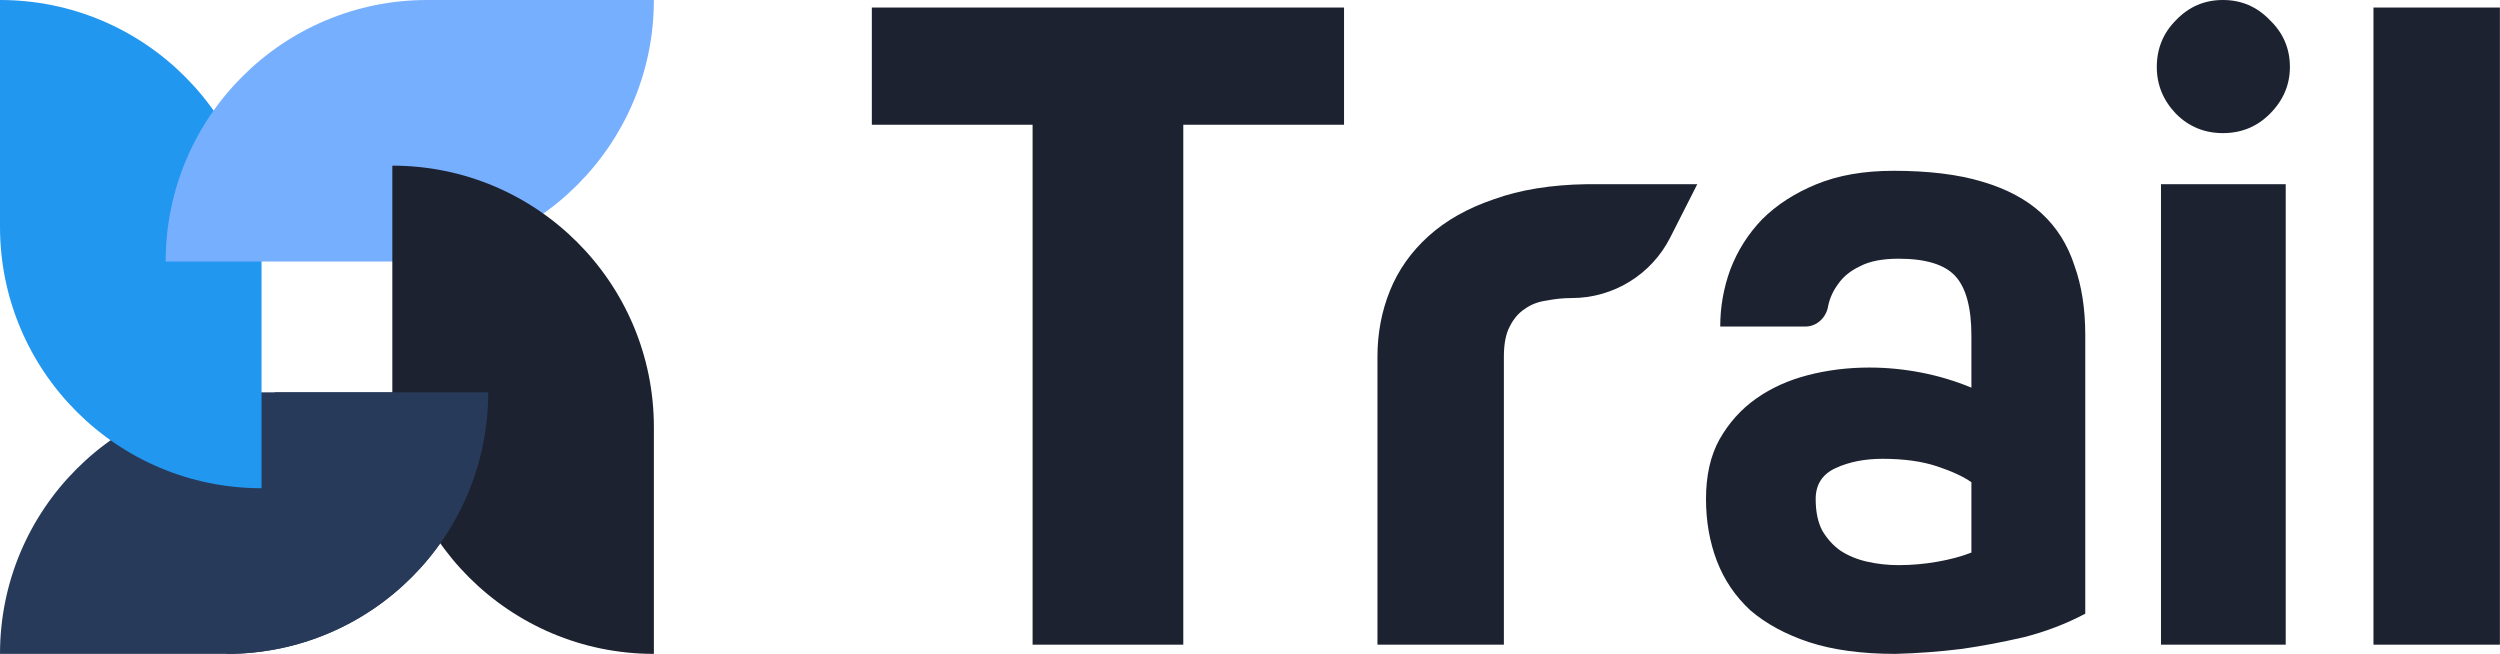
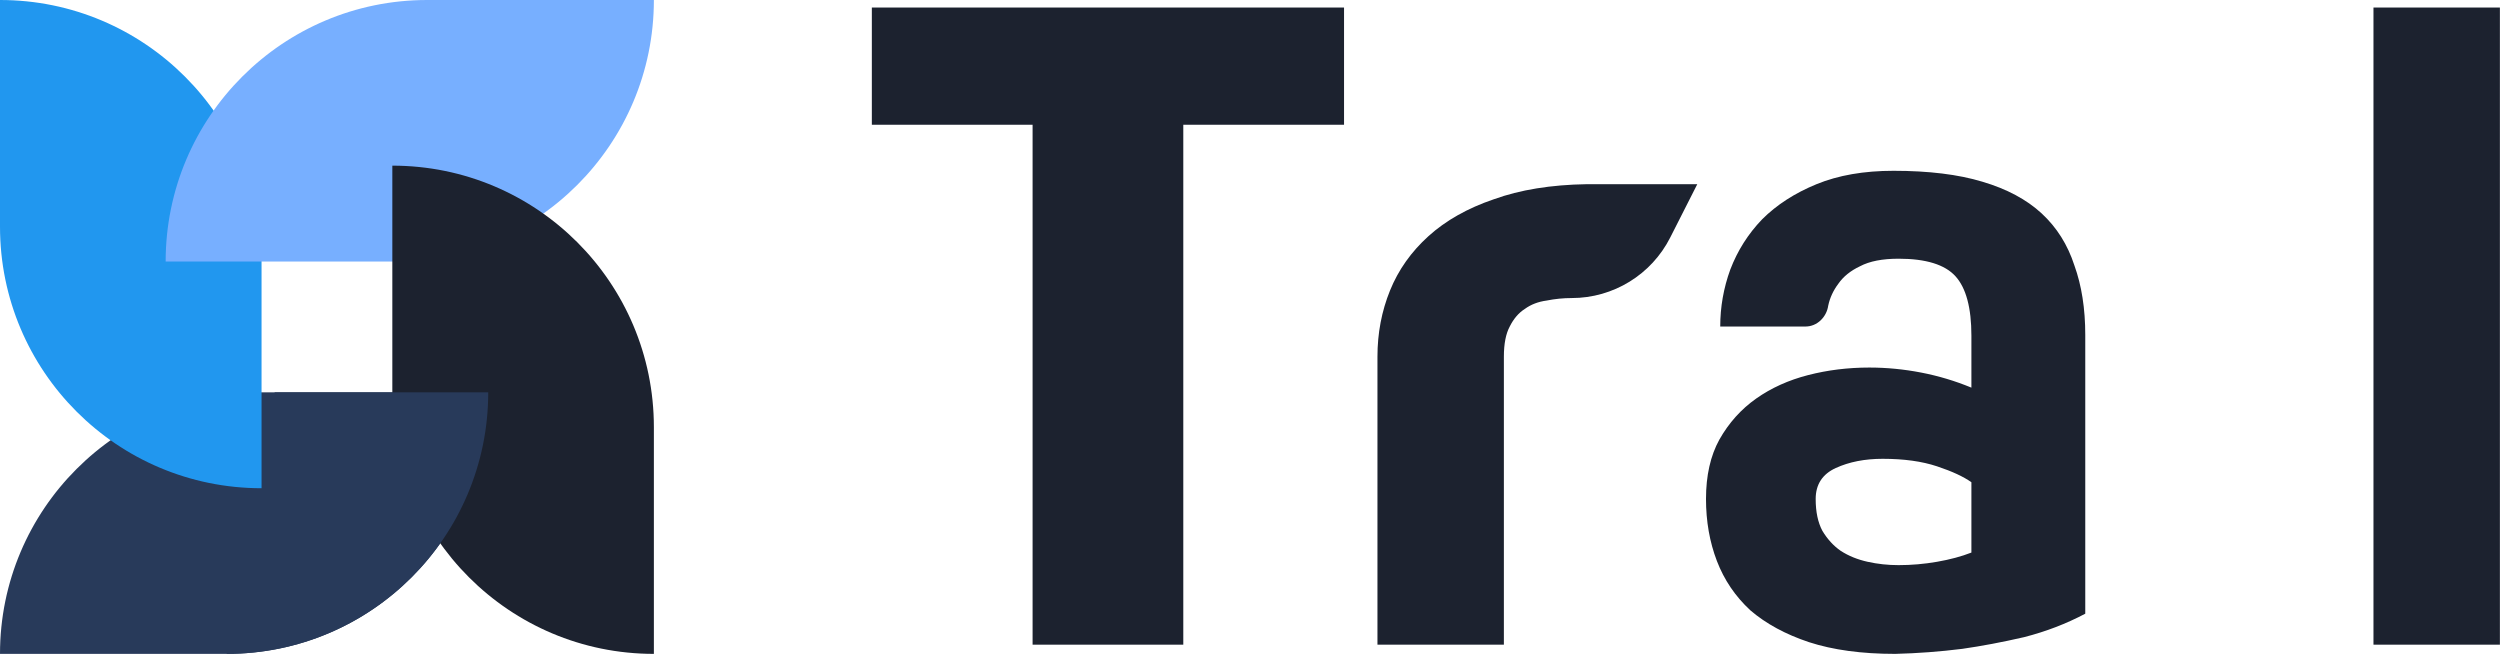
<svg xmlns="http://www.w3.org/2000/svg" width="1147" height="300" viewBox="0 0 1147 300" fill="none">
  <path d="M473.752 295.775V57.234H400V3.457H616.645V57.234H542.894V295.775H473.752Z" fill="#1C222F" />
  <path d="M778.712 84.507L766.285 109.001C757.649 126.023 740.181 136.748 721.094 136.748V136.748C717.253 136.748 713.411 137.132 709.57 137.9C705.729 138.412 702.4 139.693 699.583 141.741C696.766 143.534 694.461 146.223 692.669 149.808C690.876 153.137 689.98 157.746 689.98 163.636V295.775H631.977V163.636C631.977 152.881 633.898 142.766 637.739 133.291C641.58 123.816 647.47 115.493 655.409 108.323C663.347 101.152 673.334 95.519 685.37 91.421C697.406 87.068 711.619 84.763 728.008 84.507H731.081H778.712Z" fill="#1C222F" />
  <path d="M956.72 281.562C948.013 286.172 938.666 289.757 928.679 292.318C918.692 294.622 909.217 296.415 900.254 297.695C890.011 298.976 879.768 299.744 869.524 300C854.159 300 840.971 298.207 829.96 294.622C819.204 291.037 810.241 286.172 803.071 280.026C796.157 273.624 791.035 266.069 787.706 257.362C784.377 248.656 782.712 239.181 782.712 228.937C782.712 218.182 784.761 209.091 788.858 201.665C793.212 193.982 798.846 187.708 805.76 182.843C812.674 177.977 820.613 174.392 829.575 172.087C838.538 169.782 847.885 168.63 857.616 168.63C865.555 168.63 873.493 169.398 881.432 170.935C889.371 172.471 897.053 174.776 904.479 177.849V154.033C904.479 141.229 902.047 132.138 897.181 126.761C892.316 121.383 883.609 118.694 871.061 118.694C863.634 118.694 857.744 119.846 853.391 122.151C849.038 124.2 845.709 126.889 843.404 130.218C841.099 133.291 839.563 136.62 838.794 140.205V140.205C838.041 145.476 833.709 149.808 828.384 149.808H789.243C789.243 140.845 790.779 132.138 793.852 123.688C797.181 114.981 802.047 107.298 808.449 100.64C815.107 93.982 823.429 88.604 833.417 84.507C843.404 80.41 855.184 78.361 868.756 78.361C884.889 78.361 898.461 80.026 909.473 83.355C920.741 86.684 929.832 91.549 936.746 97.951C943.66 104.353 948.654 112.292 951.727 121.767C955.056 130.986 956.72 141.613 956.72 153.649V281.562ZM904.479 221.255C900.894 218.694 895.645 216.261 888.73 213.956C881.816 211.652 873.493 210.499 863.762 210.499C855.568 210.499 848.397 211.908 842.251 214.725C836.106 217.542 833.033 222.279 833.033 228.937C833.033 234.827 834.057 239.693 836.106 243.534C838.41 247.375 841.227 250.448 844.556 252.753C848.141 255.058 852.239 256.722 856.848 257.746C861.458 258.771 866.195 259.283 871.061 259.283C876.951 259.283 882.84 258.771 888.73 257.746C894.62 256.722 899.87 255.314 904.479 253.521V221.255Z" fill="#1C222F" />
-   <path d="M991.459 84.507H1048.69V295.775H991.459V84.507ZM1019.88 61.075C1011.43 61.075 1004.26 58.131 998.373 52.241C992.484 46.095 989.539 38.925 989.539 30.73C989.539 22.279 992.484 15.109 998.373 9.219C1004.26 3.073 1011.43 0 1019.88 0C1028.34 0 1035.51 3.073 1041.4 9.219C1047.54 15.109 1050.61 22.279 1050.61 30.73C1050.61 38.925 1047.54 46.095 1041.4 52.241C1035.51 58.131 1028.34 61.075 1019.88 61.075Z" fill="#1C222F" />
  <path d="M1088.95 3.457H1146.95V295.775H1088.95V3.457Z" fill="#1C222F" />
  <path d="M0 300C0 233.726 53.726 180 120 180L224 180V180C224 246.274 170.274 300 104 300H0V300Z" fill="#283A5A" />
  <path d="M0 0V0C66.274 0 120 53.726 120 120L120 224V224C53.726 224 0 170.274 0 104L0 0Z" fill="#2197EF" />
-   <path d="M76 120C76 53.726 129.726 0 196 0L300 0V0C300 66.274 246.274 120 180 120L76 120V120Z" fill="#77AFFF" />
+   <path d="M76 120C76 53.726 129.726 0 196 0L300 0V0C300 66.274 246.274 120 180 120L76 120V120" fill="#77AFFF" />
  <path d="M180 76V76C246.274 76 300 129.726 300 196V300V300C233.725 300 180 246.274 180 180V76Z" fill="#1C222F" />
  <path d="M104 229V300C170.274 300 224 246.274 224 180H126L129 229H104Z" fill="#283A5A" />
</svg>